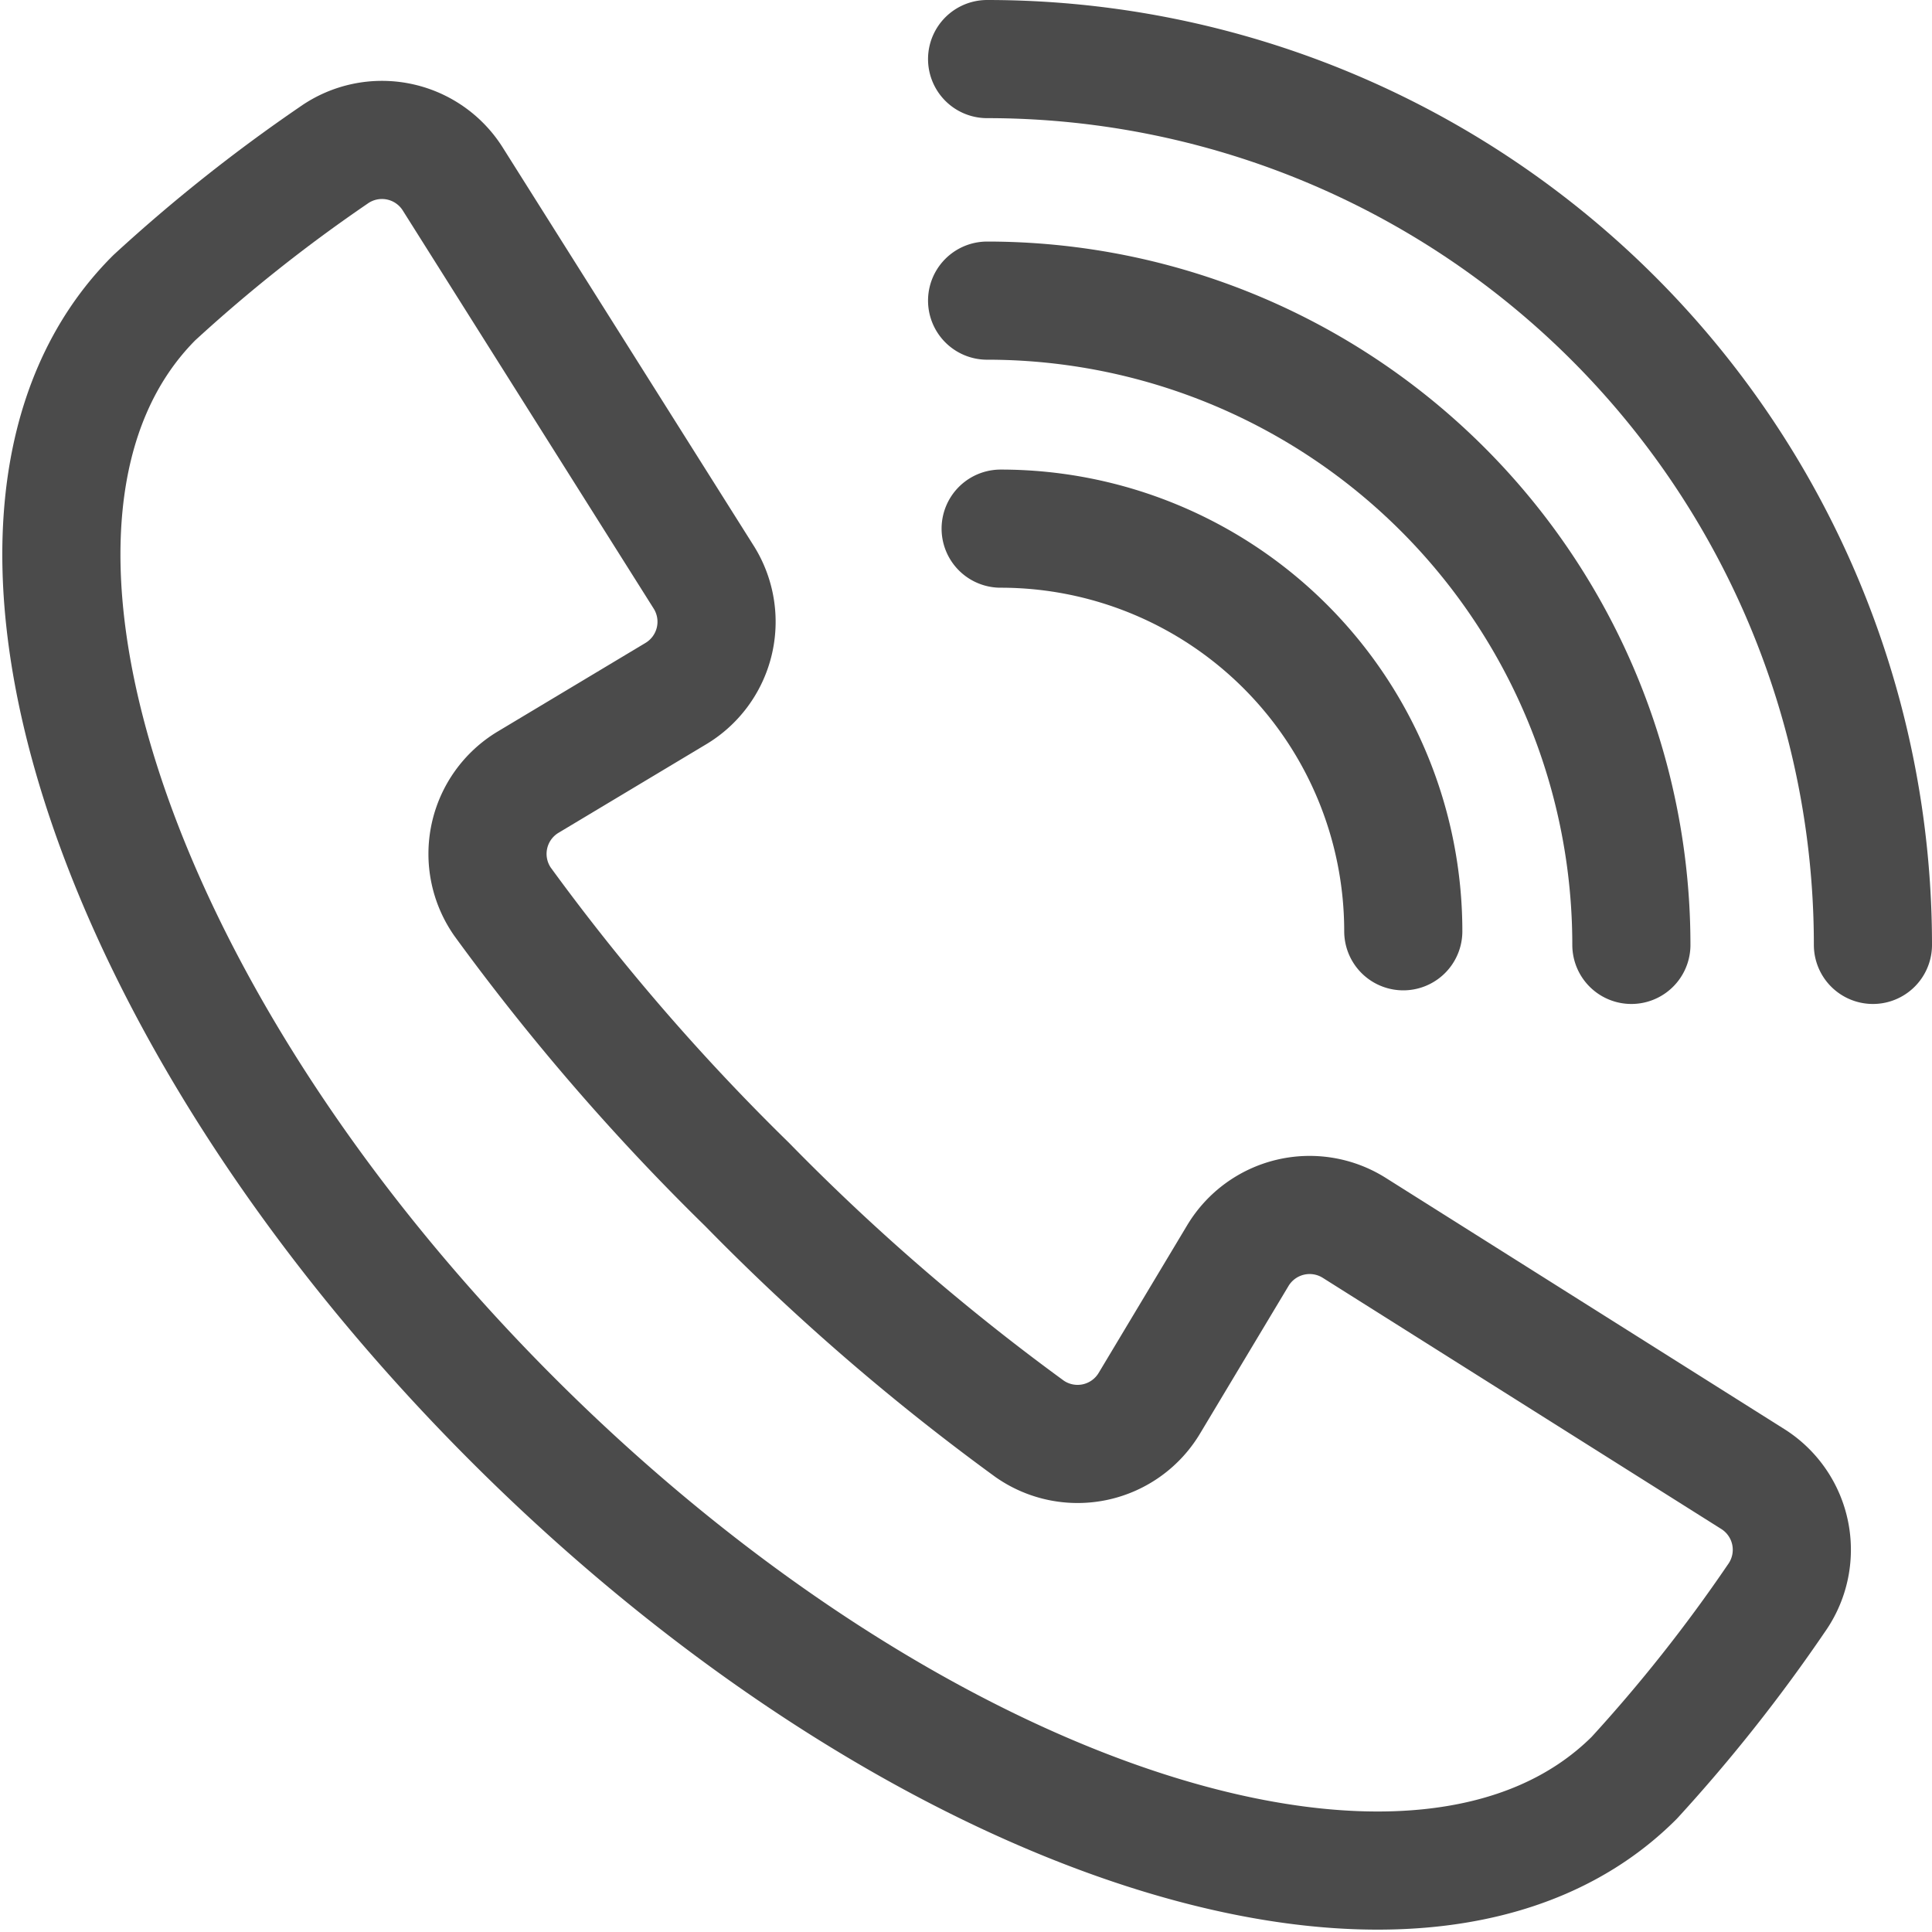
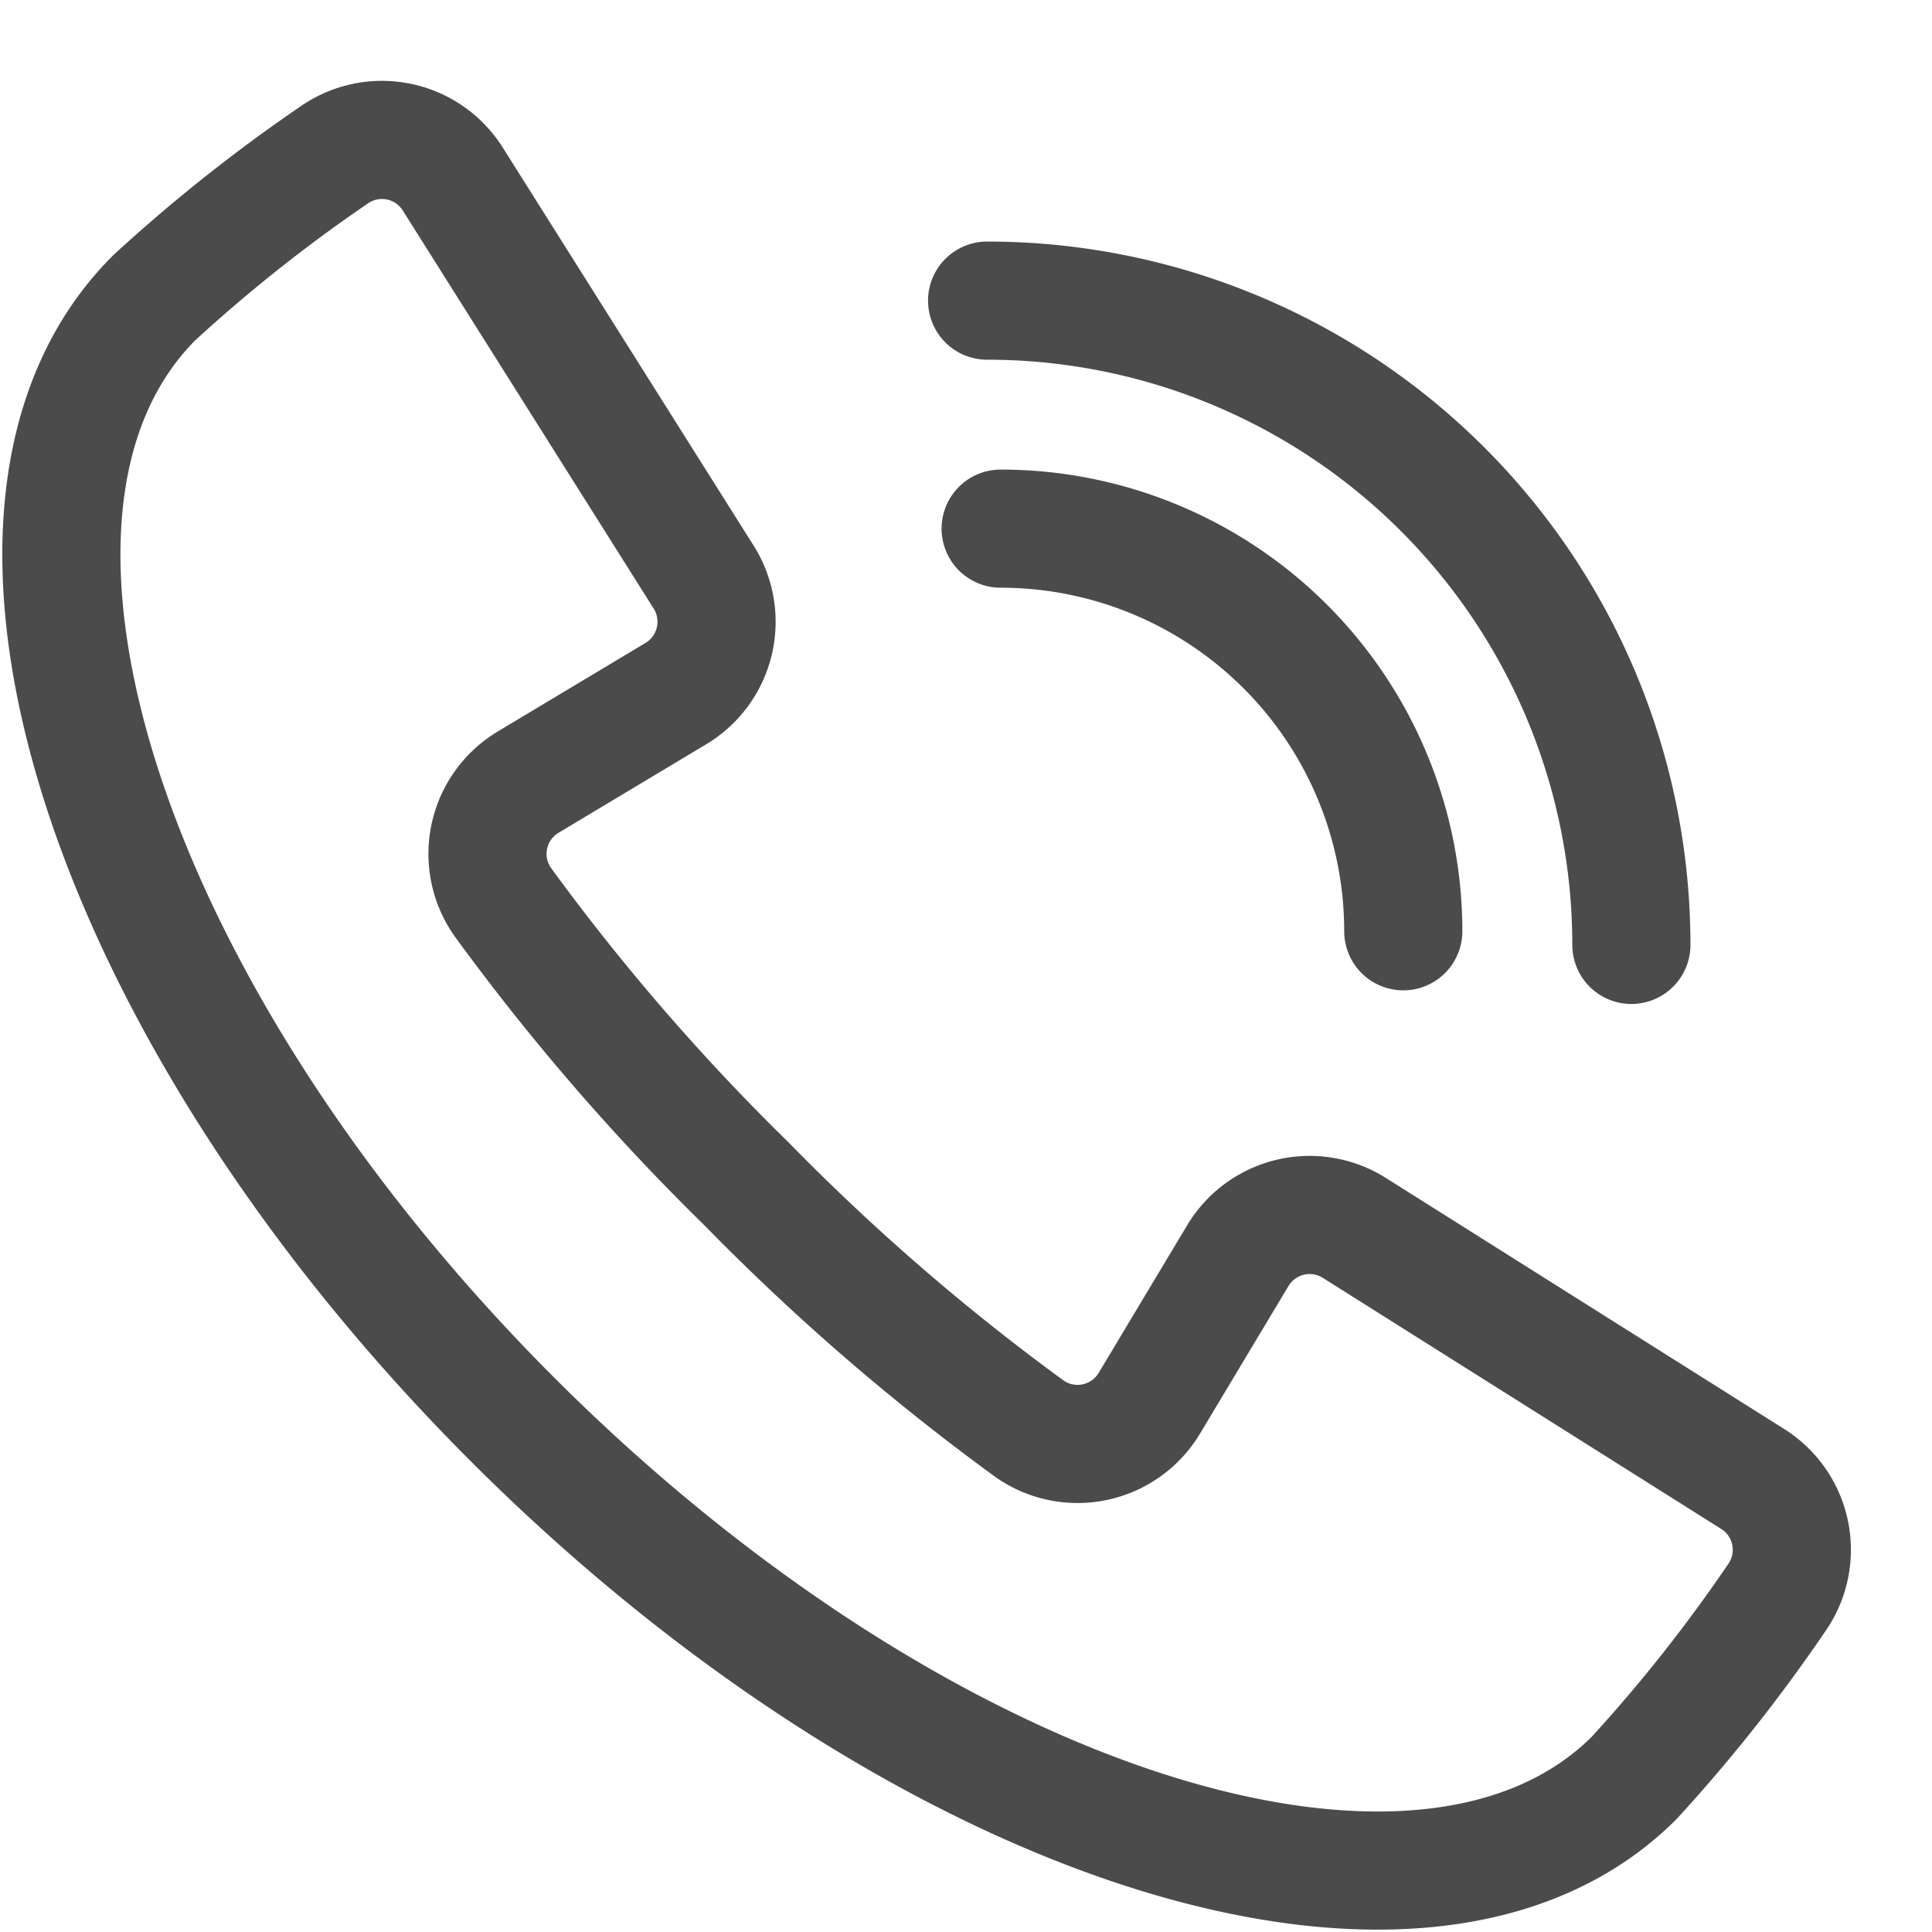
<svg xmlns="http://www.w3.org/2000/svg" width="24.53" height="24.53" viewBox="0 0 24.53 24.53">
  <g id="Groupe_3324" data-name="Groupe 3324" transform="translate(-4906.154 3809.75)">
-     <path id="Tracé_30607" data-name="Tracé 30607" d="M25,1A11.247,11.247,0,0,1,36.247,12.247" transform="translate(4893.687 -3810)" fill="none" stroke="#4b4b4b" stroke-linecap="round" stroke-linejoin="round" stroke-width="1.5" />
    <path id="Tracé_30608" data-name="Tracé 30608" d="M25,7a8.179,8.179,0,0,1,8.18,8.18" transform="translate(4893.687 -3812.933)" fill="none" stroke="#4b4b4b" stroke-linecap="round" stroke-linejoin="round" stroke-width="1.5" />
    <path id="Tracé_30609" data-name="Tracé 30609" d="M25,13a5.112,5.112,0,0,1,5.112,5.112" transform="translate(4893.859 -3816.038)" fill="none" stroke="#4b4b4b" stroke-linecap="round" stroke-linejoin="round" stroke-width="1.5" />
    <path id="Tracé_30610" data-name="Tracé 30610" d="M6.727,19.25C1.539,14.062-.5,7.685,2.179,5.008A20.184,20.184,0,0,1,4.456,3.2a1.062,1.062,0,0,1,1.512.3l3.189,5.06A1.063,1.063,0,0,1,8.8,10.035l-1.87,1.121a1.062,1.062,0,0,0-.33,1.52,28.467,28.467,0,0,0,3.105,3.59,28.466,28.466,0,0,0,3.59,3.105,1.062,1.062,0,0,0,1.52-.33l1.121-1.87a1.063,1.063,0,0,1,1.479-.353l5.06,3.189a1.062,1.062,0,0,1,.3,1.512A20.184,20.184,0,0,1,20.97,23.8C18.293,26.476,11.916,24.439,6.727,19.25Z" transform="translate(4905.934 -3810.978)" fill="none" stroke="#4b4b4b" stroke-linejoin="round" stroke-width="1.5" />
  </g>
</svg>